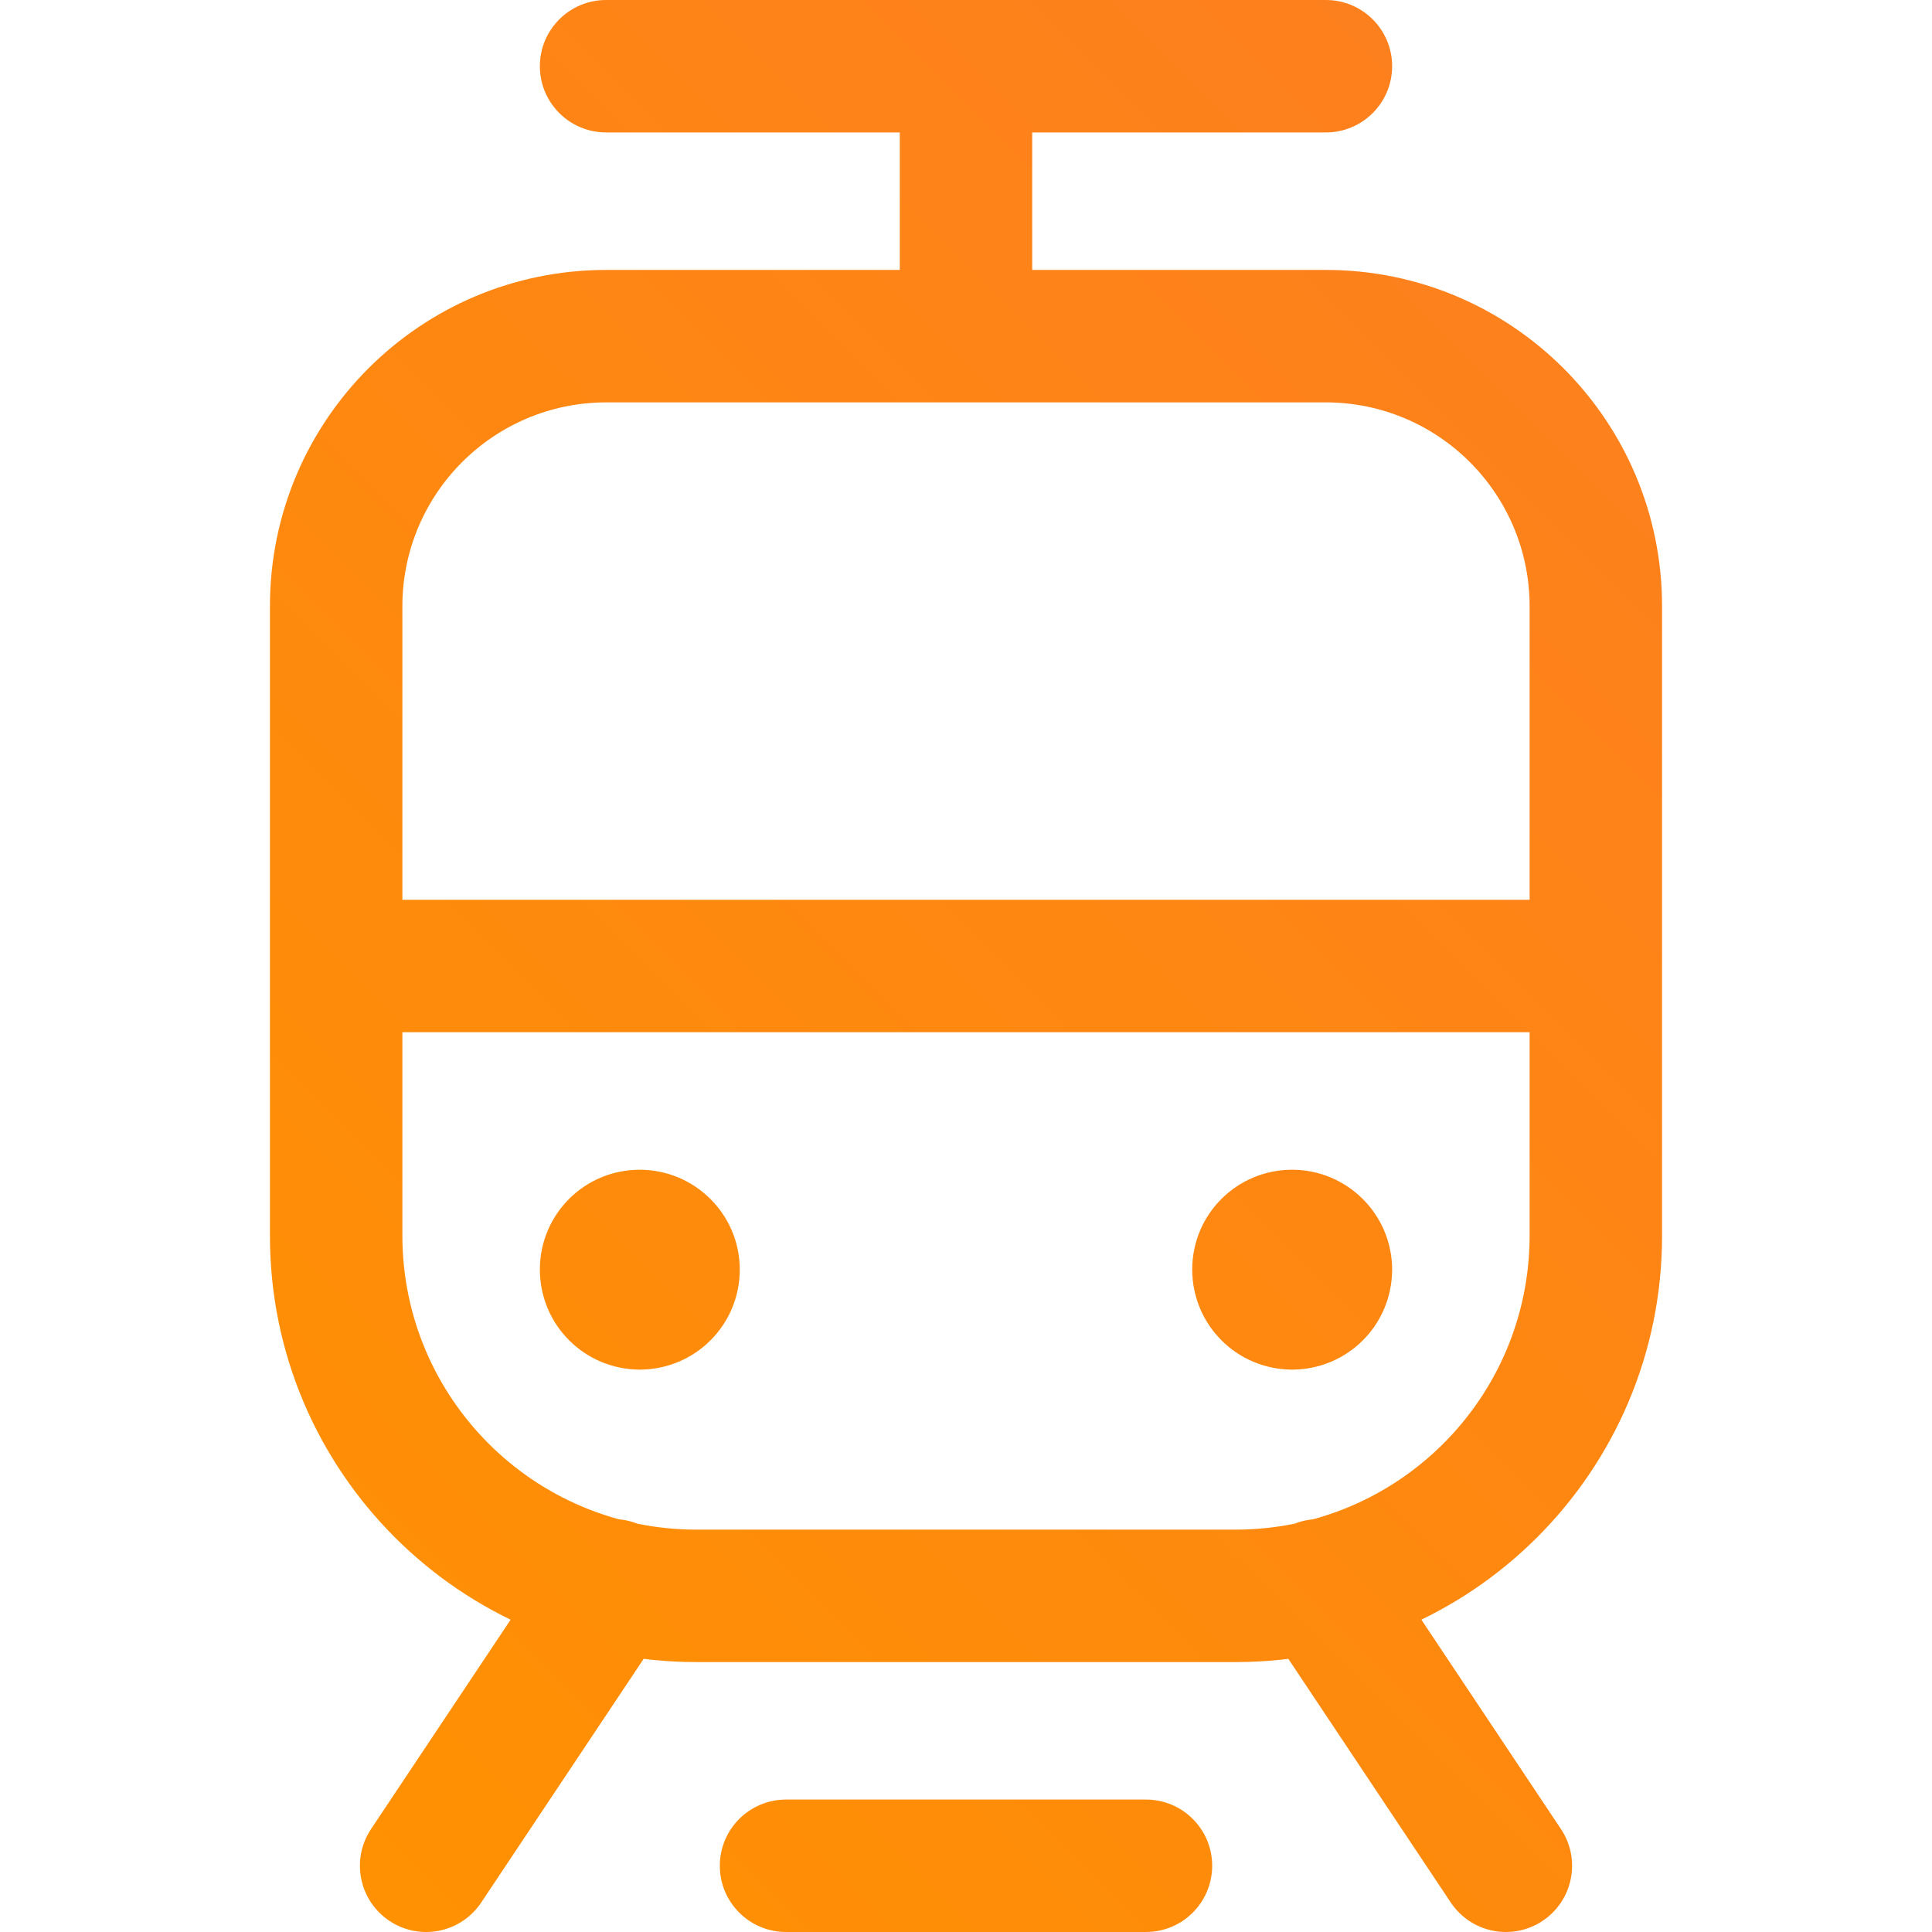
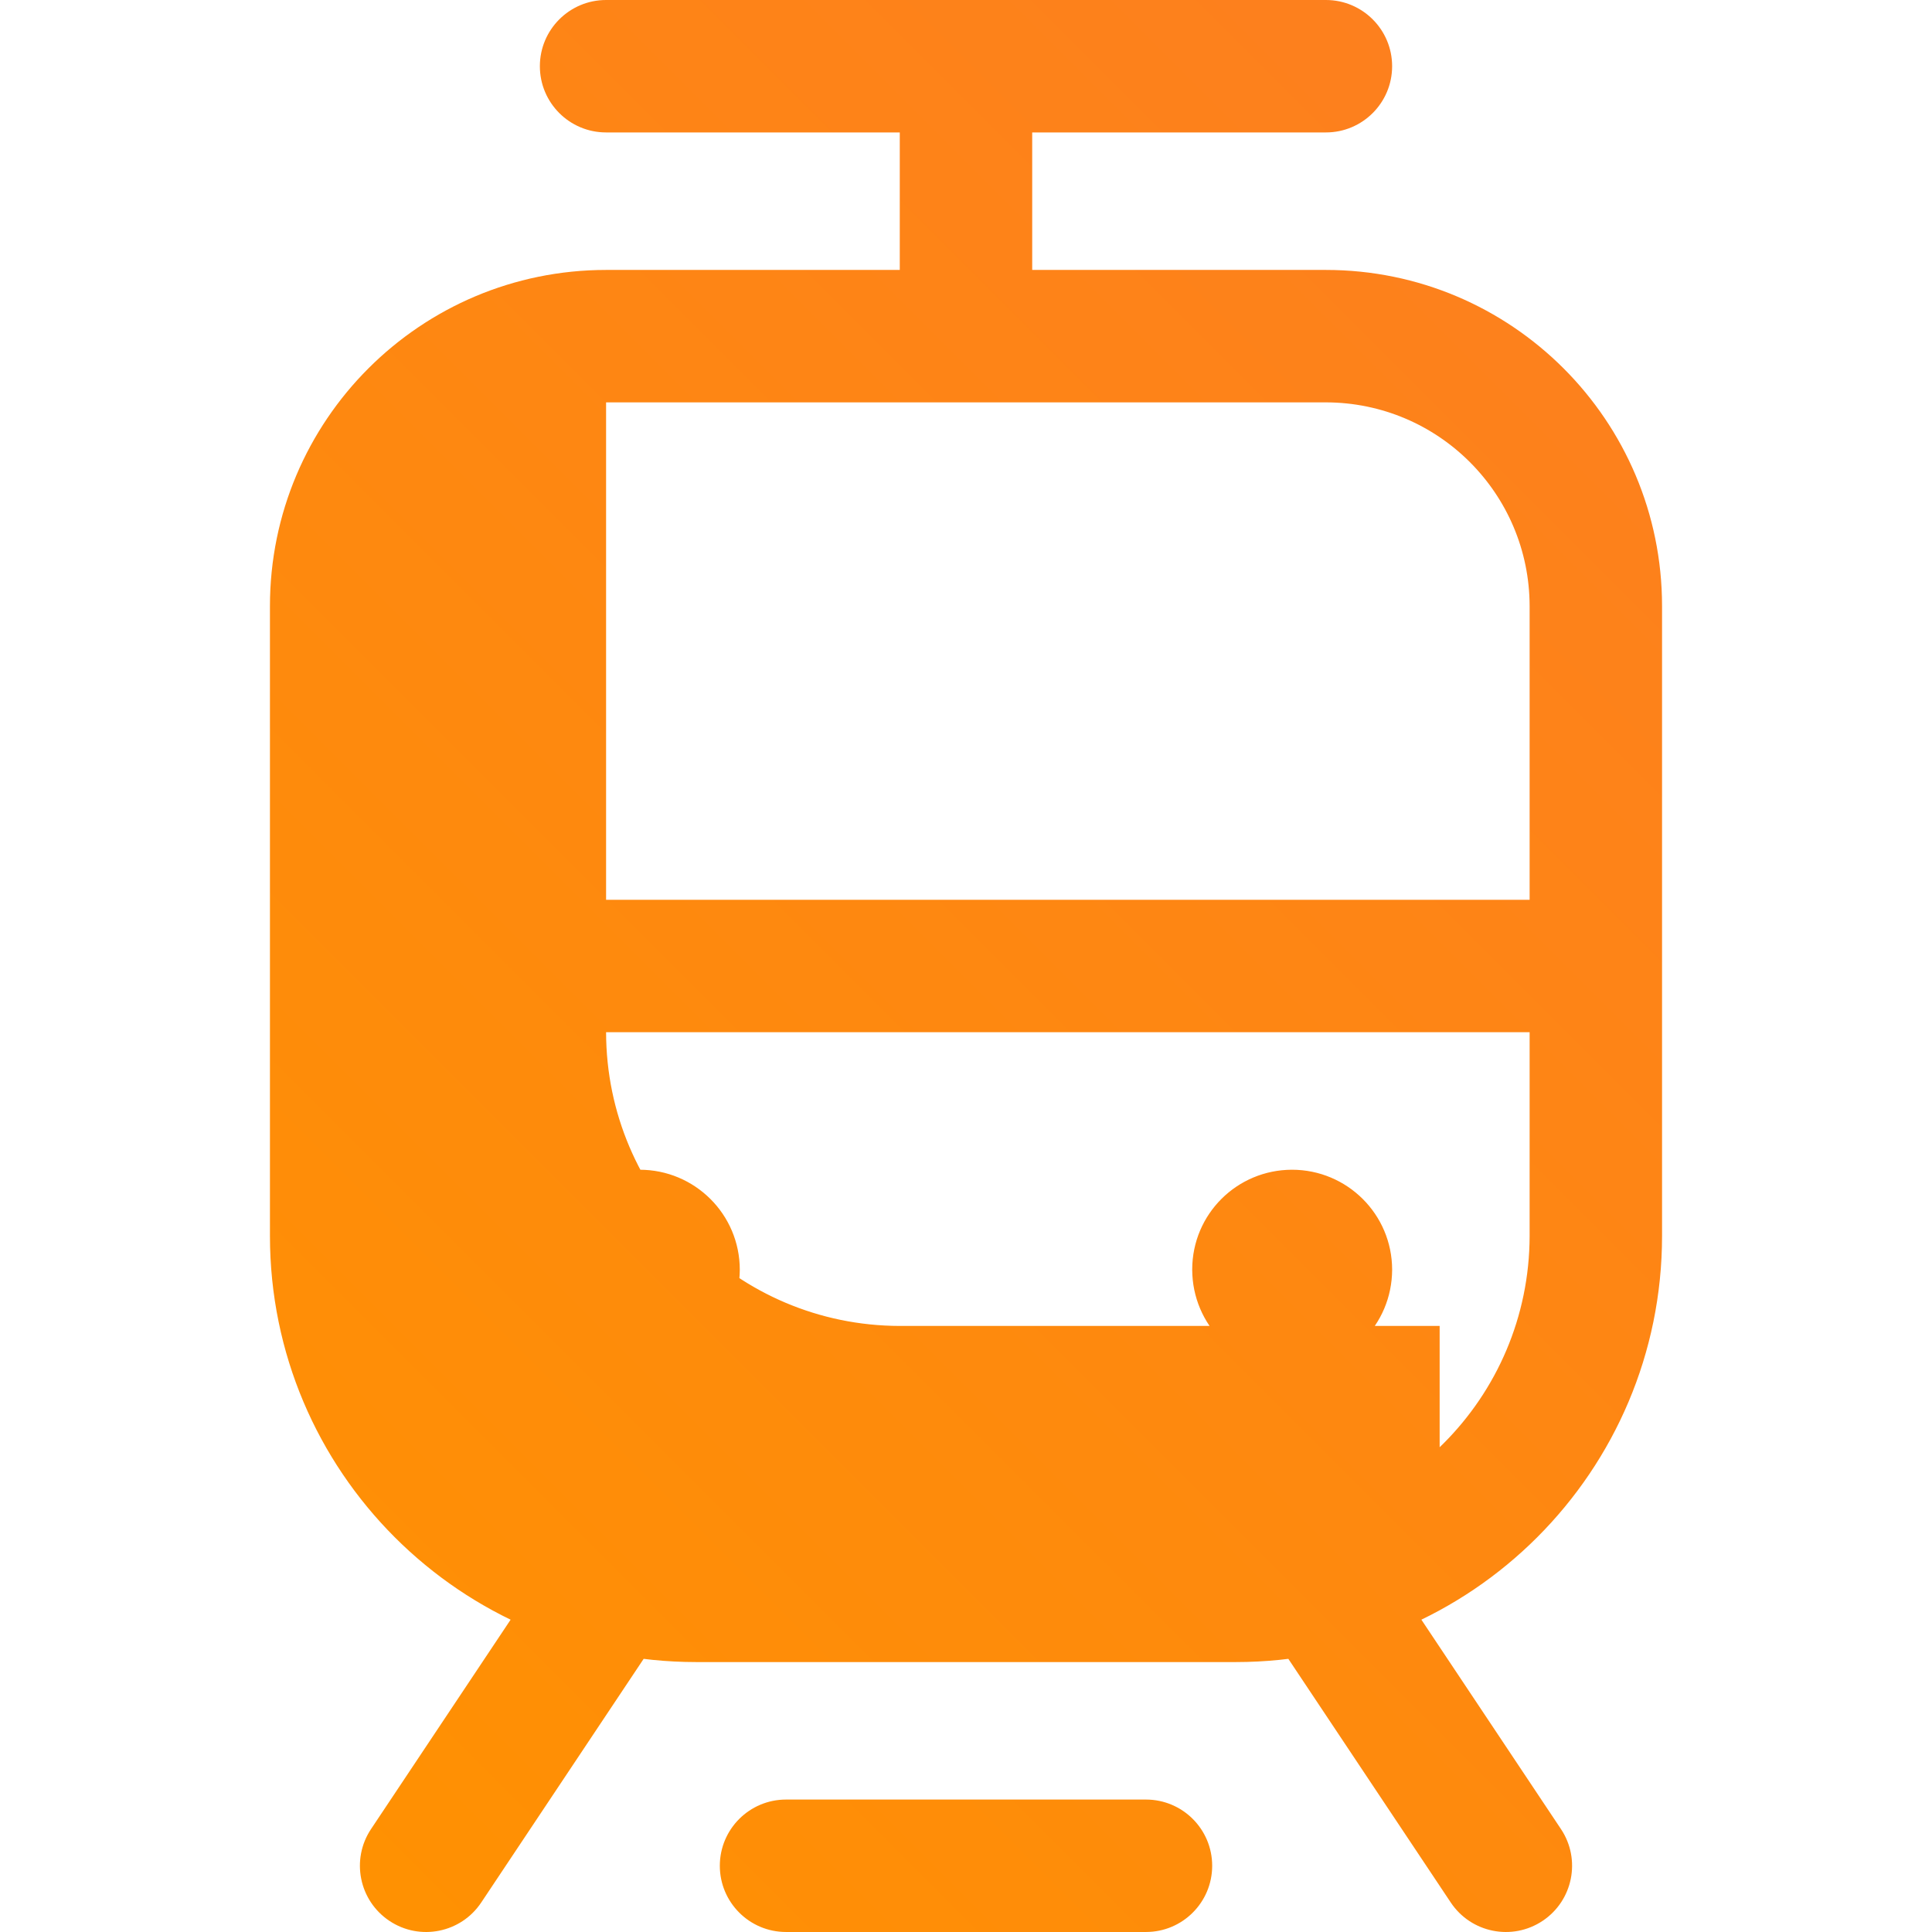
<svg xmlns="http://www.w3.org/2000/svg" version="1.1" id="Laag_1" x="0px" y="0px" viewBox="0 0 300 300" style="enable-background:new 0 0 300 300;" xml:space="preserve">
  <style type="text/css">
	.st0{fill:url(#SVGID_1_);}
</style>
  <linearGradient id="SVGID_1_" gradientUnits="userSpaceOnUse" x1="-803.702" y1="3145.024" x2="-799.589" y2="3145.024" gradientTransform="matrix(65.24 -65.24 -65.24 -65.24 257641.594 153038.219)">
    <stop offset="0" style="stop-color:#FF9200" />
    <stop offset="1" style="stop-color:#FD7D22" />
  </linearGradient>
-   <path class="st0" d="M99.32,202.199v-5.101l5.075-0.001C104.367,199.986,102.104,202.186,99.32,202.199v-5.101l5.075-0.001h-7.685  l7.683-0.177l0.002,0.177h-7.685l7.683-0.177l0.003,0.236h-5.042v-5.045c2.817,0.026,5.015,2.217,5.042,5.045h-5.042v-5.045v5.045  H94.31c0.027-2.828,2.225-5.019,5.042-5.045v5.045H94.31h5.009V202.199c-2.724,0-5-2.212-5.009-5.043h5.009V202.199  c-5.679,0-10.282-4.603-10.282-10.282c0-5.678,4.603-10.282,10.282-10.282c8.564,0.001,15.545,6.918,15.555,15.521  c-0.027,8.596-6.93,15.492-15.522,15.518c-8.592-0.026-15.495-6.922-15.522-15.518h10.282l-10.279,0.237l-0.003-0.296  c0.028-8.607,6.97-15.448,15.489-15.461c5.678,0,10.281,4.604,10.281,10.281c0,5.678-4.603,10.281-10.281,10.281V202.199z   M200.619,202.199v-5.093l5.071-0.001C205.663,199.983,203.408,202.185,200.619,202.199v-5.093l5.071-0.001h-7.856l7.854-0.163  l0.002,0.163h-7.856l7.854-0.163l0.002,0.214h-5.042v-5.045c2.817,0.026,5.015,2.217,5.042,5.045h-5.042v-5.045v5.045h-5.042  c0.027-2.828,2.225-5.019,5.042-5.045v5.045h-5.042h5.014V202.199c-2.736-0.003-5.002-2.213-5.014-5.043h5.014V202.199  c-5.679,0-10.282-4.603-10.282-10.282c0-5.678,4.603-10.282,10.282-10.282c8.567,0.004,15.539,6.919,15.551,15.521  c-0.027,8.596-6.93,15.492-15.522,15.518c-8.592-0.026-15.495-6.922-15.522-15.518h10.282l-10.28,0.215l-0.003-0.266  c0.027-8.604,6.965-15.455,15.493-15.469c5.678,0,10.281,4.604,10.281,10.281c0,5.678-4.603,10.281-10.281,10.281V202.199z   M247.801,160.282H52.199c-5.679,0-10.282-4.603-10.282-10.282c0-5.678,4.603-10.282,10.282-10.282h195.602  c5.679,0,10.282,4.604,10.282,10.282C258.083,155.679,253.48,160.282,247.801,160.282z M177.945,299.998h-55.889  c-5.679,0-10.282-4.603-10.282-10.282c0-5.678,4.603-10.282,10.282-10.282h55.889c5.679,0,10.282,4.604,10.282,10.282  C188.227,295.395,183.623,299.998,177.945,299.998z M191.916,247.803v10.282h-83.832c-36.55-0.006-66.161-29.622-66.167-66.168  V94.11c0.006-28.828,23.362-52.189,52.196-52.195h111.774c28.834,0.006,52.189,23.367,52.196,52.195v97.807  c-0.007,36.547-29.621,66.161-66.167,66.168V247.803v-10.281c25.179-0.046,45.557-20.424,45.603-45.605V94.11  c-0.032-17.464-14.163-31.599-31.632-31.631H94.113c-17.468,0.032-31.6,14.167-31.632,31.631v97.807  c0.046,25.182,20.419,45.558,45.603,45.605h83.832V247.803z M139.716,52.197V10.282C139.716,4.604,144.319,0,149.998,0  c5.679,0,10.282,4.604,10.282,10.282v41.914c0,5.679-4.603,10.282-10.282,10.282C144.319,62.479,139.716,57.876,139.716,52.197z   M103.758,251.868L74.726,295.42c-3.15,4.725-9.534,6.003-14.259,2.853c-4.725-3.15-6.002-9.534-2.852-14.258l29.032-43.551  c3.15-4.725,9.534-6.003,14.259-2.853C105.631,240.76,106.908,247.144,103.758,251.868z M225.274,295.42l-29.032-43.551  c-3.15-4.724-1.873-11.108,2.852-14.258c4.725-3.15,11.109-1.873,14.259,2.853l29.032,43.551c3.15,4.724,1.873,11.108-2.852,14.258  C234.808,301.422,228.424,300.145,225.274,295.42z M94.113,0h111.774c5.679,0,10.282,4.604,10.282,10.282  c0,5.679-4.603,10.282-10.282,10.282H94.113c-5.679,0-10.282-4.603-10.282-10.282C83.831,4.604,88.434,0,94.113,0z" />
+   <path class="st0" d="M99.32,202.199v-5.101l5.075-0.001C104.367,199.986,102.104,202.186,99.32,202.199v-5.101l5.075-0.001h-7.685  l7.683-0.177l0.002,0.177h-7.685l7.683-0.177l0.003,0.236h-5.042v-5.045c2.817,0.026,5.015,2.217,5.042,5.045h-5.042v-5.045v5.045  H94.31c0.027-2.828,2.225-5.019,5.042-5.045v5.045H94.31h5.009V202.199c-2.724,0-5-2.212-5.009-5.043h5.009V202.199  c-5.679,0-10.282-4.603-10.282-10.282c0-5.678,4.603-10.282,10.282-10.282c8.564,0.001,15.545,6.918,15.555,15.521  c-0.027,8.596-6.93,15.492-15.522,15.518c-8.592-0.026-15.495-6.922-15.522-15.518h10.282l-10.279,0.237l-0.003-0.296  c0.028-8.607,6.97-15.448,15.489-15.461c5.678,0,10.281,4.604,10.281,10.281c0,5.678-4.603,10.281-10.281,10.281V202.199z   M200.619,202.199v-5.093l5.071-0.001C205.663,199.983,203.408,202.185,200.619,202.199v-5.093l5.071-0.001h-7.856l7.854-0.163  l0.002,0.163h-7.856l7.854-0.163l0.002,0.214h-5.042v-5.045c2.817,0.026,5.015,2.217,5.042,5.045h-5.042v-5.045v5.045h-5.042  c0.027-2.828,2.225-5.019,5.042-5.045v5.045h-5.042h5.014V202.199c-2.736-0.003-5.002-2.213-5.014-5.043h5.014V202.199  c-5.679,0-10.282-4.603-10.282-10.282c0-5.678,4.603-10.282,10.282-10.282c8.567,0.004,15.539,6.919,15.551,15.521  c-0.027,8.596-6.93,15.492-15.522,15.518c-8.592-0.026-15.495-6.922-15.522-15.518h10.282l-10.28,0.215l-0.003-0.266  c0.027-8.604,6.965-15.455,15.493-15.469c5.678,0,10.281,4.604,10.281,10.281c0,5.678-4.603,10.281-10.281,10.281V202.199z   M247.801,160.282H52.199c-5.679,0-10.282-4.603-10.282-10.282c0-5.678,4.603-10.282,10.282-10.282h195.602  c5.679,0,10.282,4.604,10.282,10.282C258.083,155.679,253.48,160.282,247.801,160.282z M177.945,299.998h-55.889  c-5.679,0-10.282-4.603-10.282-10.282c0-5.678,4.603-10.282,10.282-10.282h55.889c5.679,0,10.282,4.604,10.282,10.282  C188.227,295.395,183.623,299.998,177.945,299.998z M191.916,247.803v10.282h-83.832c-36.55-0.006-66.161-29.622-66.167-66.168  V94.11c0.006-28.828,23.362-52.189,52.196-52.195h111.774c28.834,0.006,52.189,23.367,52.196,52.195v97.807  c-0.007,36.547-29.621,66.161-66.167,66.168V247.803v-10.281c25.179-0.046,45.557-20.424,45.603-45.605V94.11  c-0.032-17.464-14.163-31.599-31.632-31.631H94.113v97.807  c0.046,25.182,20.419,45.558,45.603,45.605h83.832V247.803z M139.716,52.197V10.282C139.716,4.604,144.319,0,149.998,0  c5.679,0,10.282,4.604,10.282,10.282v41.914c0,5.679-4.603,10.282-10.282,10.282C144.319,62.479,139.716,57.876,139.716,52.197z   M103.758,251.868L74.726,295.42c-3.15,4.725-9.534,6.003-14.259,2.853c-4.725-3.15-6.002-9.534-2.852-14.258l29.032-43.551  c3.15-4.725,9.534-6.003,14.259-2.853C105.631,240.76,106.908,247.144,103.758,251.868z M225.274,295.42l-29.032-43.551  c-3.15-4.724-1.873-11.108,2.852-14.258c4.725-3.15,11.109-1.873,14.259,2.853l29.032,43.551c3.15,4.724,1.873,11.108-2.852,14.258  C234.808,301.422,228.424,300.145,225.274,295.42z M94.113,0h111.774c5.679,0,10.282,4.604,10.282,10.282  c0,5.679-4.603,10.282-10.282,10.282H94.113c-5.679,0-10.282-4.603-10.282-10.282C83.831,4.604,88.434,0,94.113,0z" />
</svg>